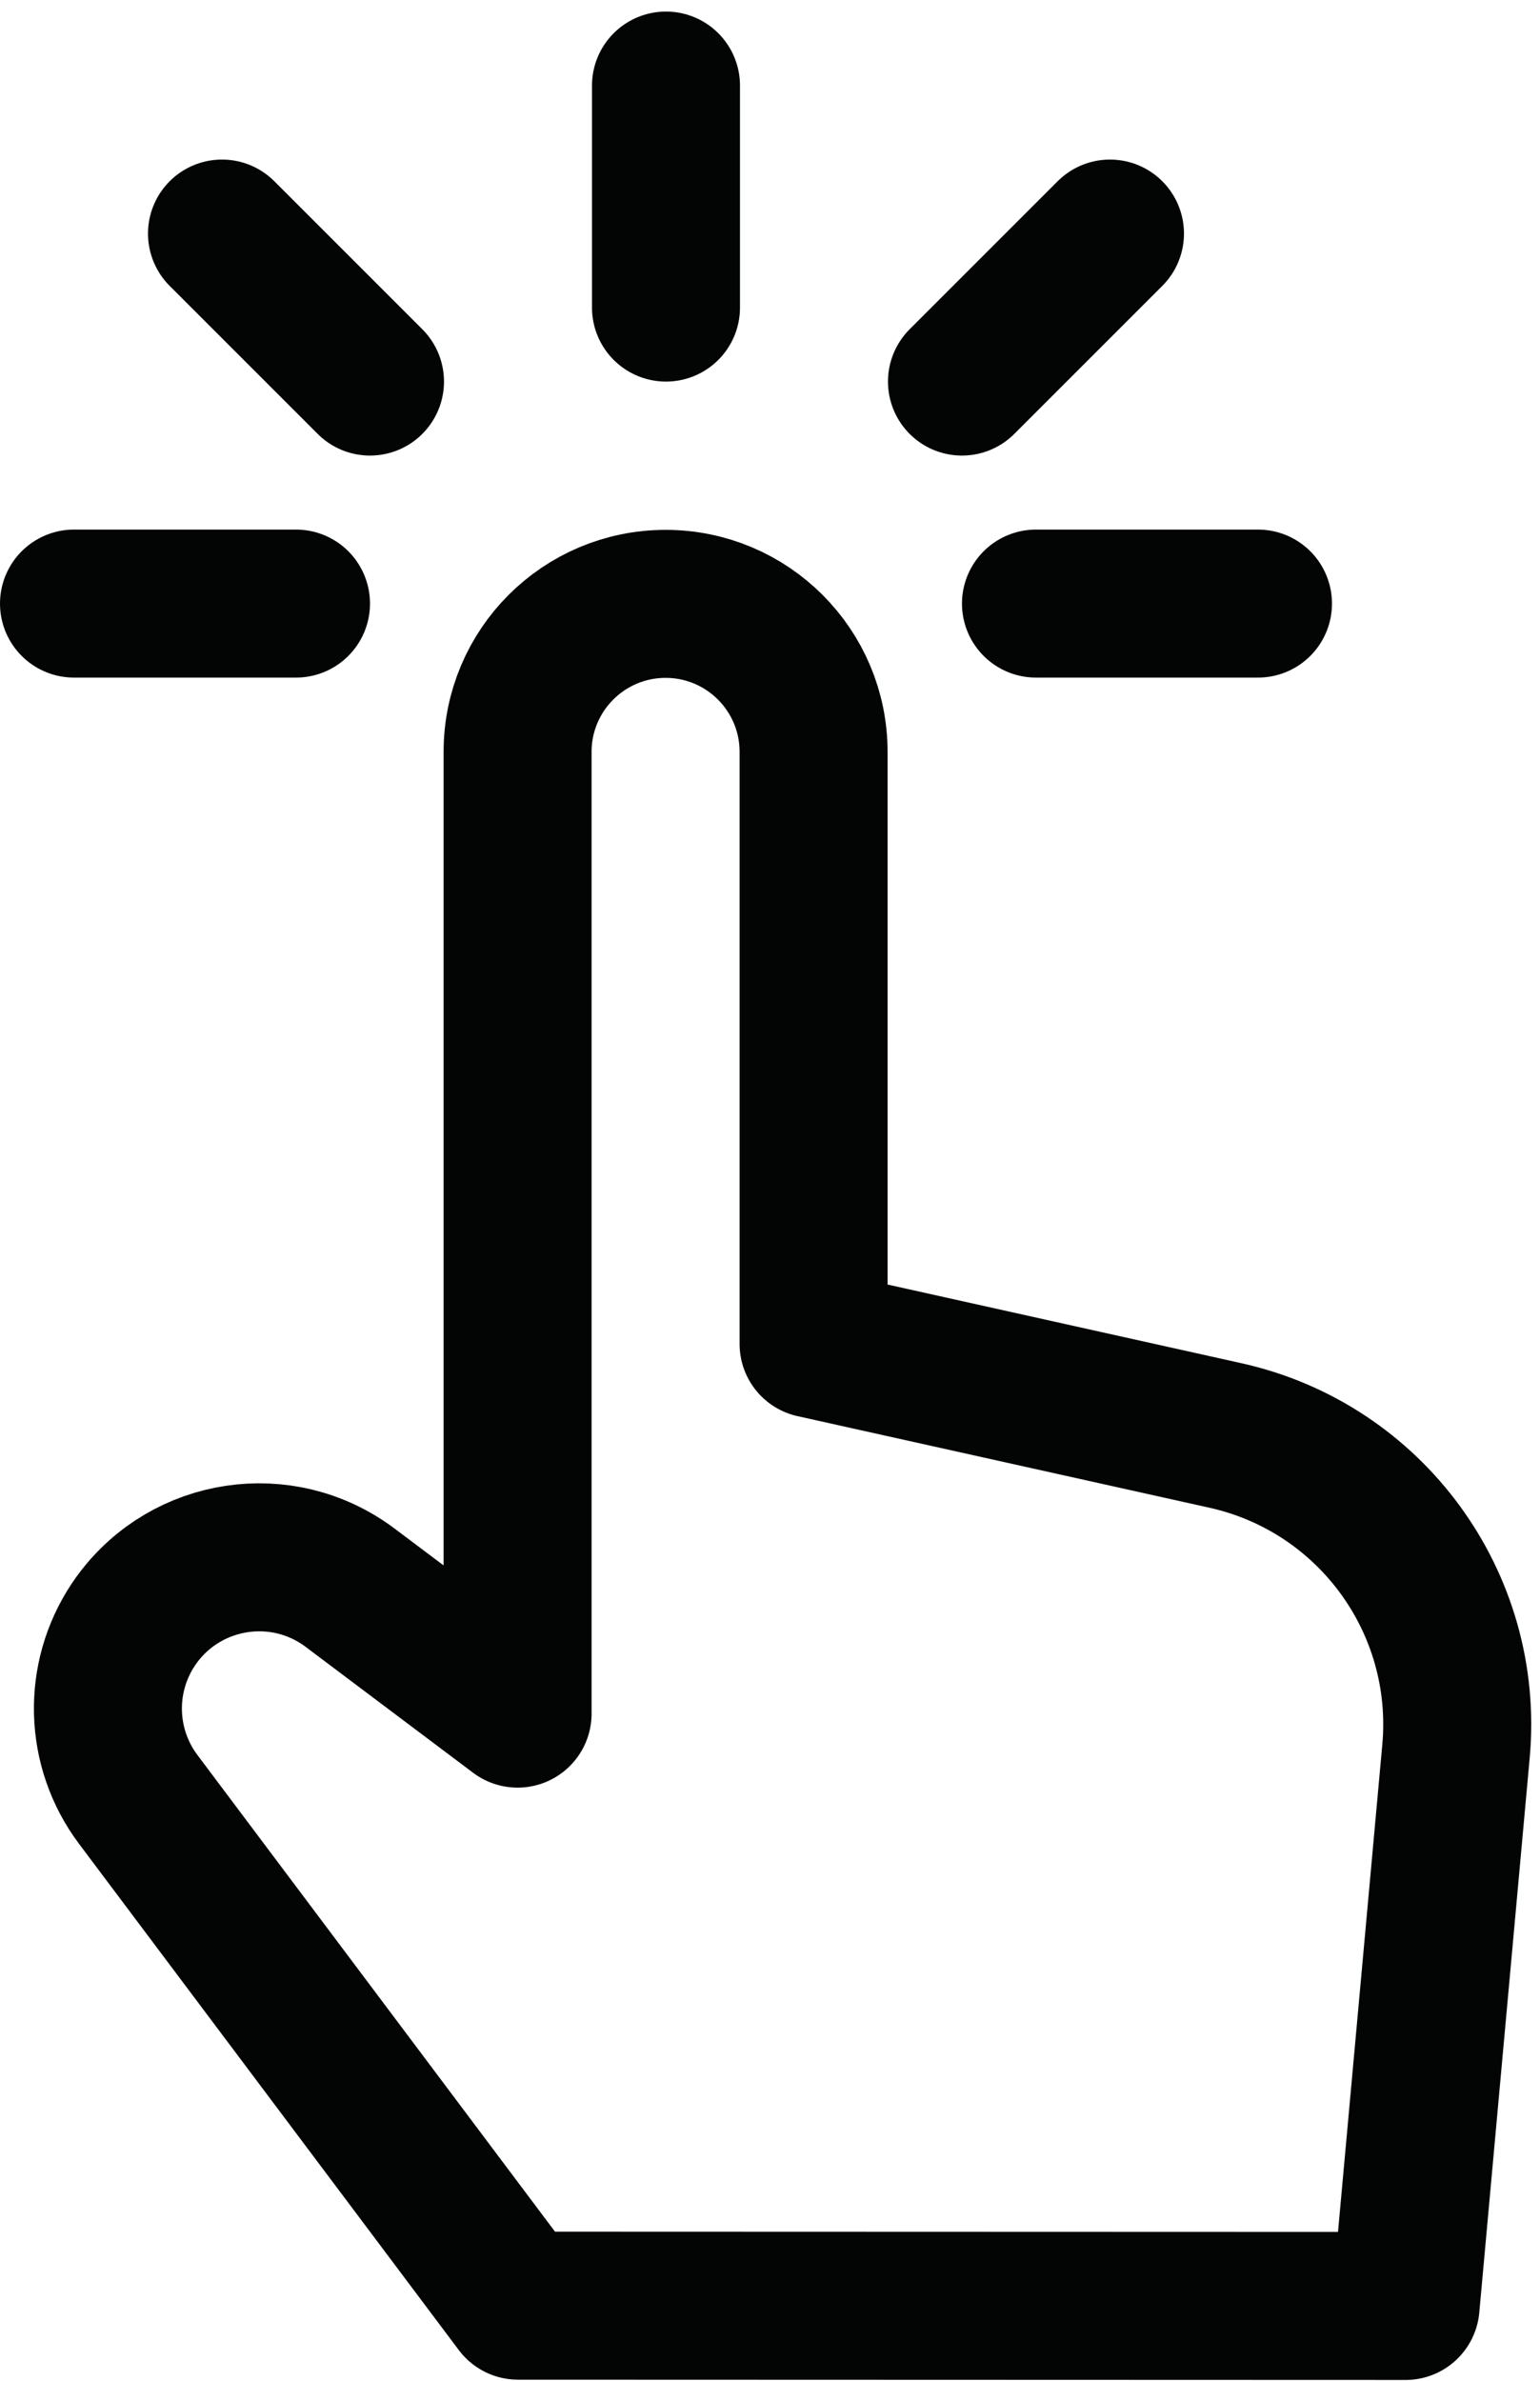
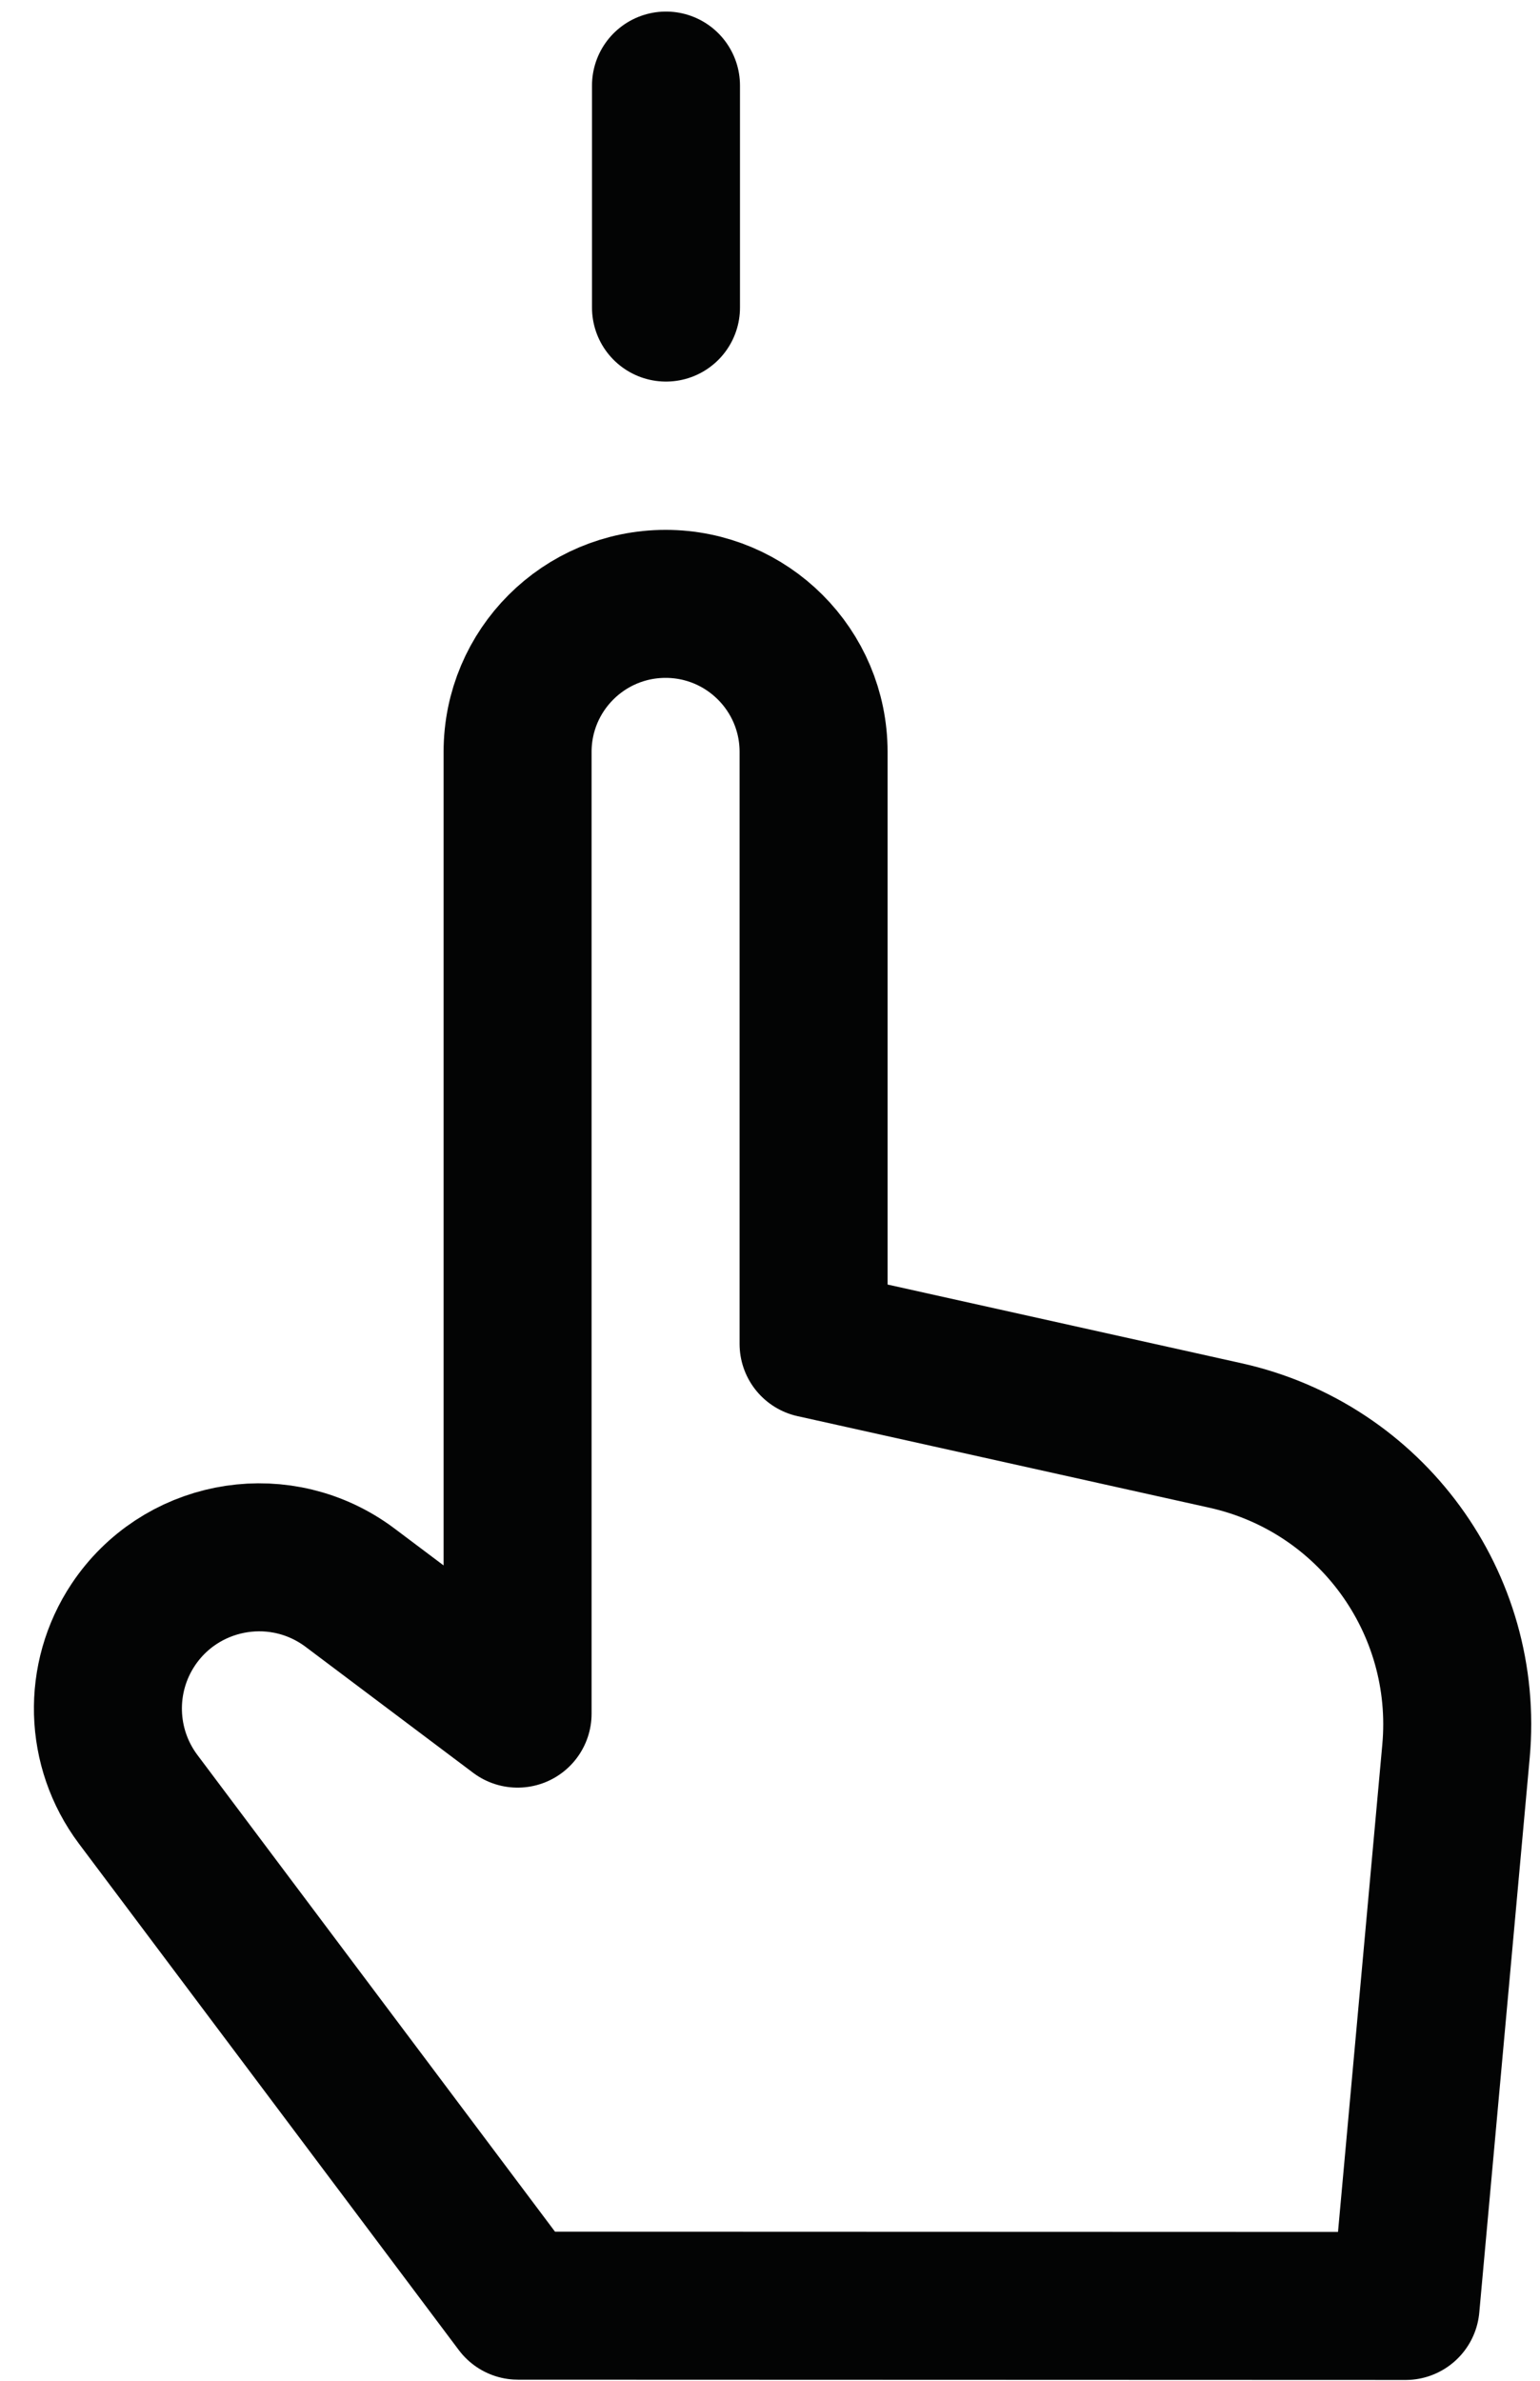
<svg xmlns="http://www.w3.org/2000/svg" width="100%" height="100%" viewBox="0 0 542 838" version="1.1" xml:space="preserve" style="fill-rule:evenodd;clip-rule:evenodd;stroke-linecap:round;stroke-linejoin:round;stroke-miterlimit:2;">
  <g transform="matrix(4.167,0,0,4.167,0,0)">
    <path d="M43.75,194.725L11.666,151.958C8.42,147.624 8.256,141.715 11.258,137.208C15.179,131.337 23.117,129.757 28.988,133.678C29.179,133.805 29.366,133.937 29.549,134.075L43.716,144.725L43.716,63.5C43.716,56.597 49.313,51 56.216,51C63.12,51 68.716,56.597 68.716,63.5L68.716,113.5L103.5,121.233C115.774,123.96 124.113,135.379 122.975,147.9L118.716,194.75L43.75,194.725Z" style="fill:none;stroke:rgb(3,4,4);stroke-width:12.5px;" />
    <path d="M56.25,25.976L56.25,7.226" style="fill:none;stroke:rgb(3,4,4);stroke-width:12.5px;" />
-     <path d="M81.249,32.226L93.749,19.726" style="fill:none;stroke:rgb(3,4,4);stroke-width:12.5px;" />
-     <path d="M31.25,32.226L18.75,19.726" style="fill:none;stroke:rgb(3,4,4);stroke-width:12.5px;" />
-     <path d="M87.499,50.976L106.25,50.976" style="fill:none;stroke:rgb(3,4,4);stroke-width:12.5px;" />
-     <path d="M25,50.976L6.25,50.976" style="fill:none;stroke:rgb(3,4,4);stroke-width:12.5px;" />
  </g>
</svg>